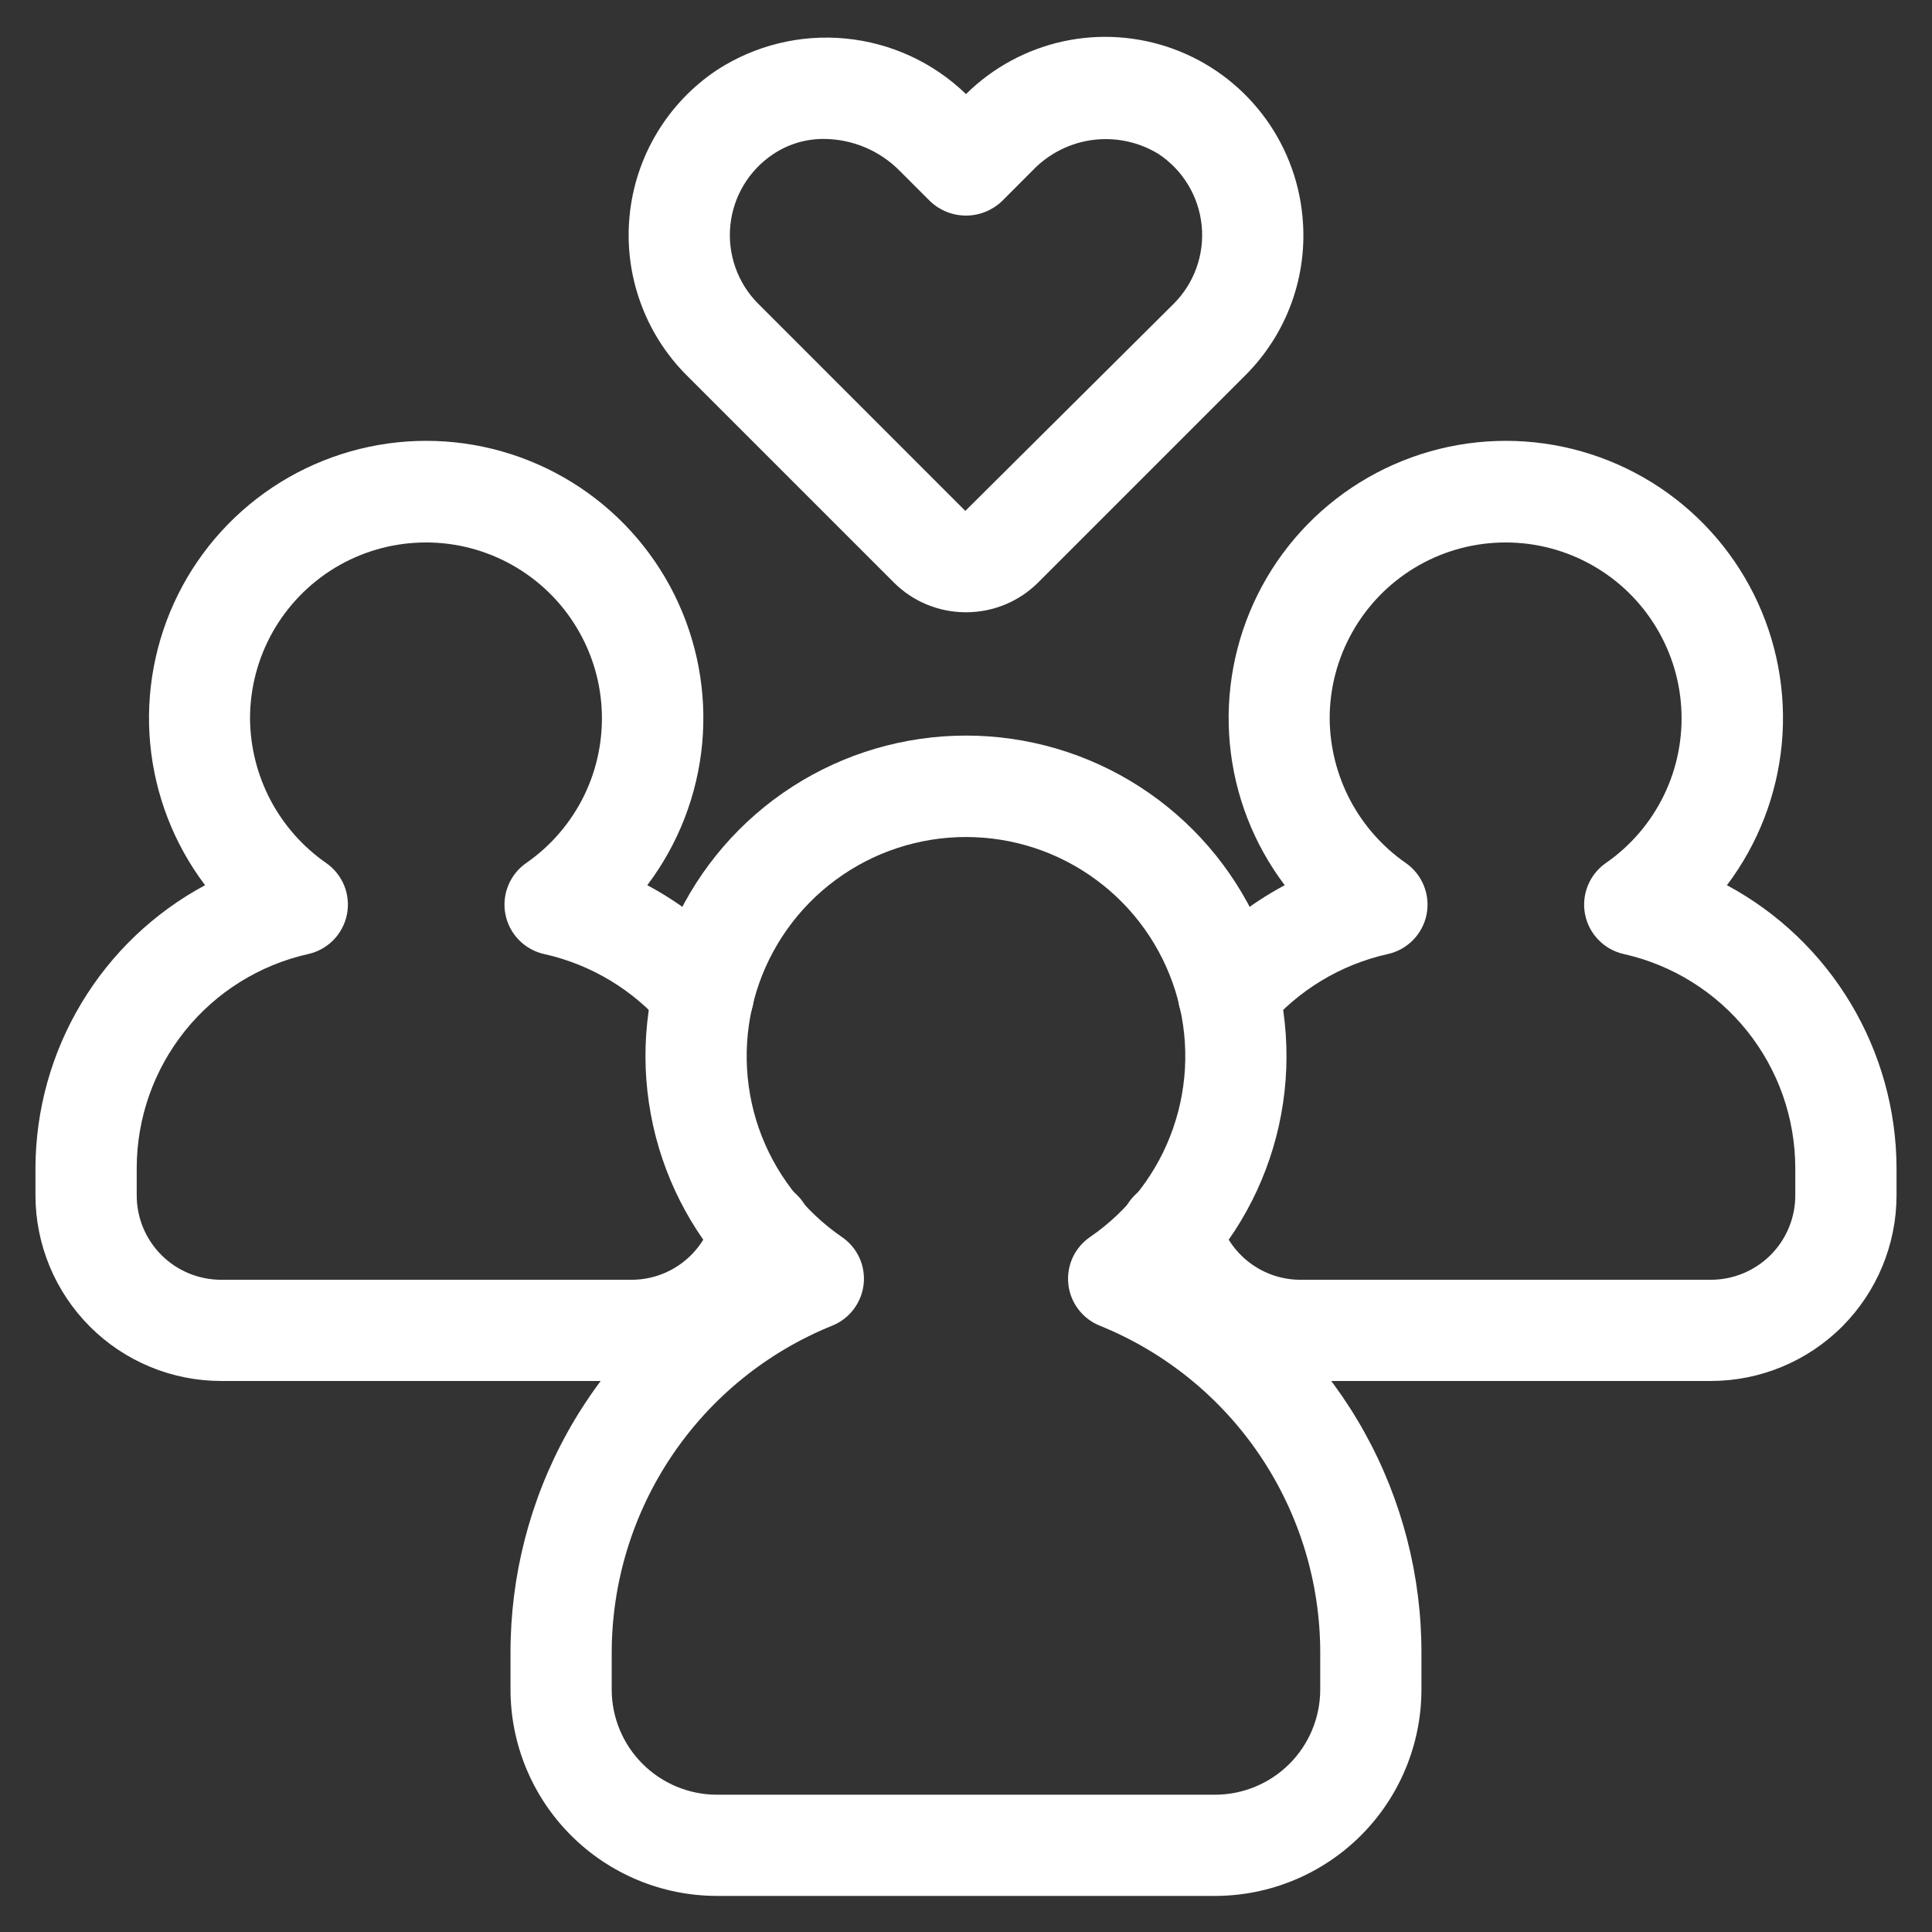
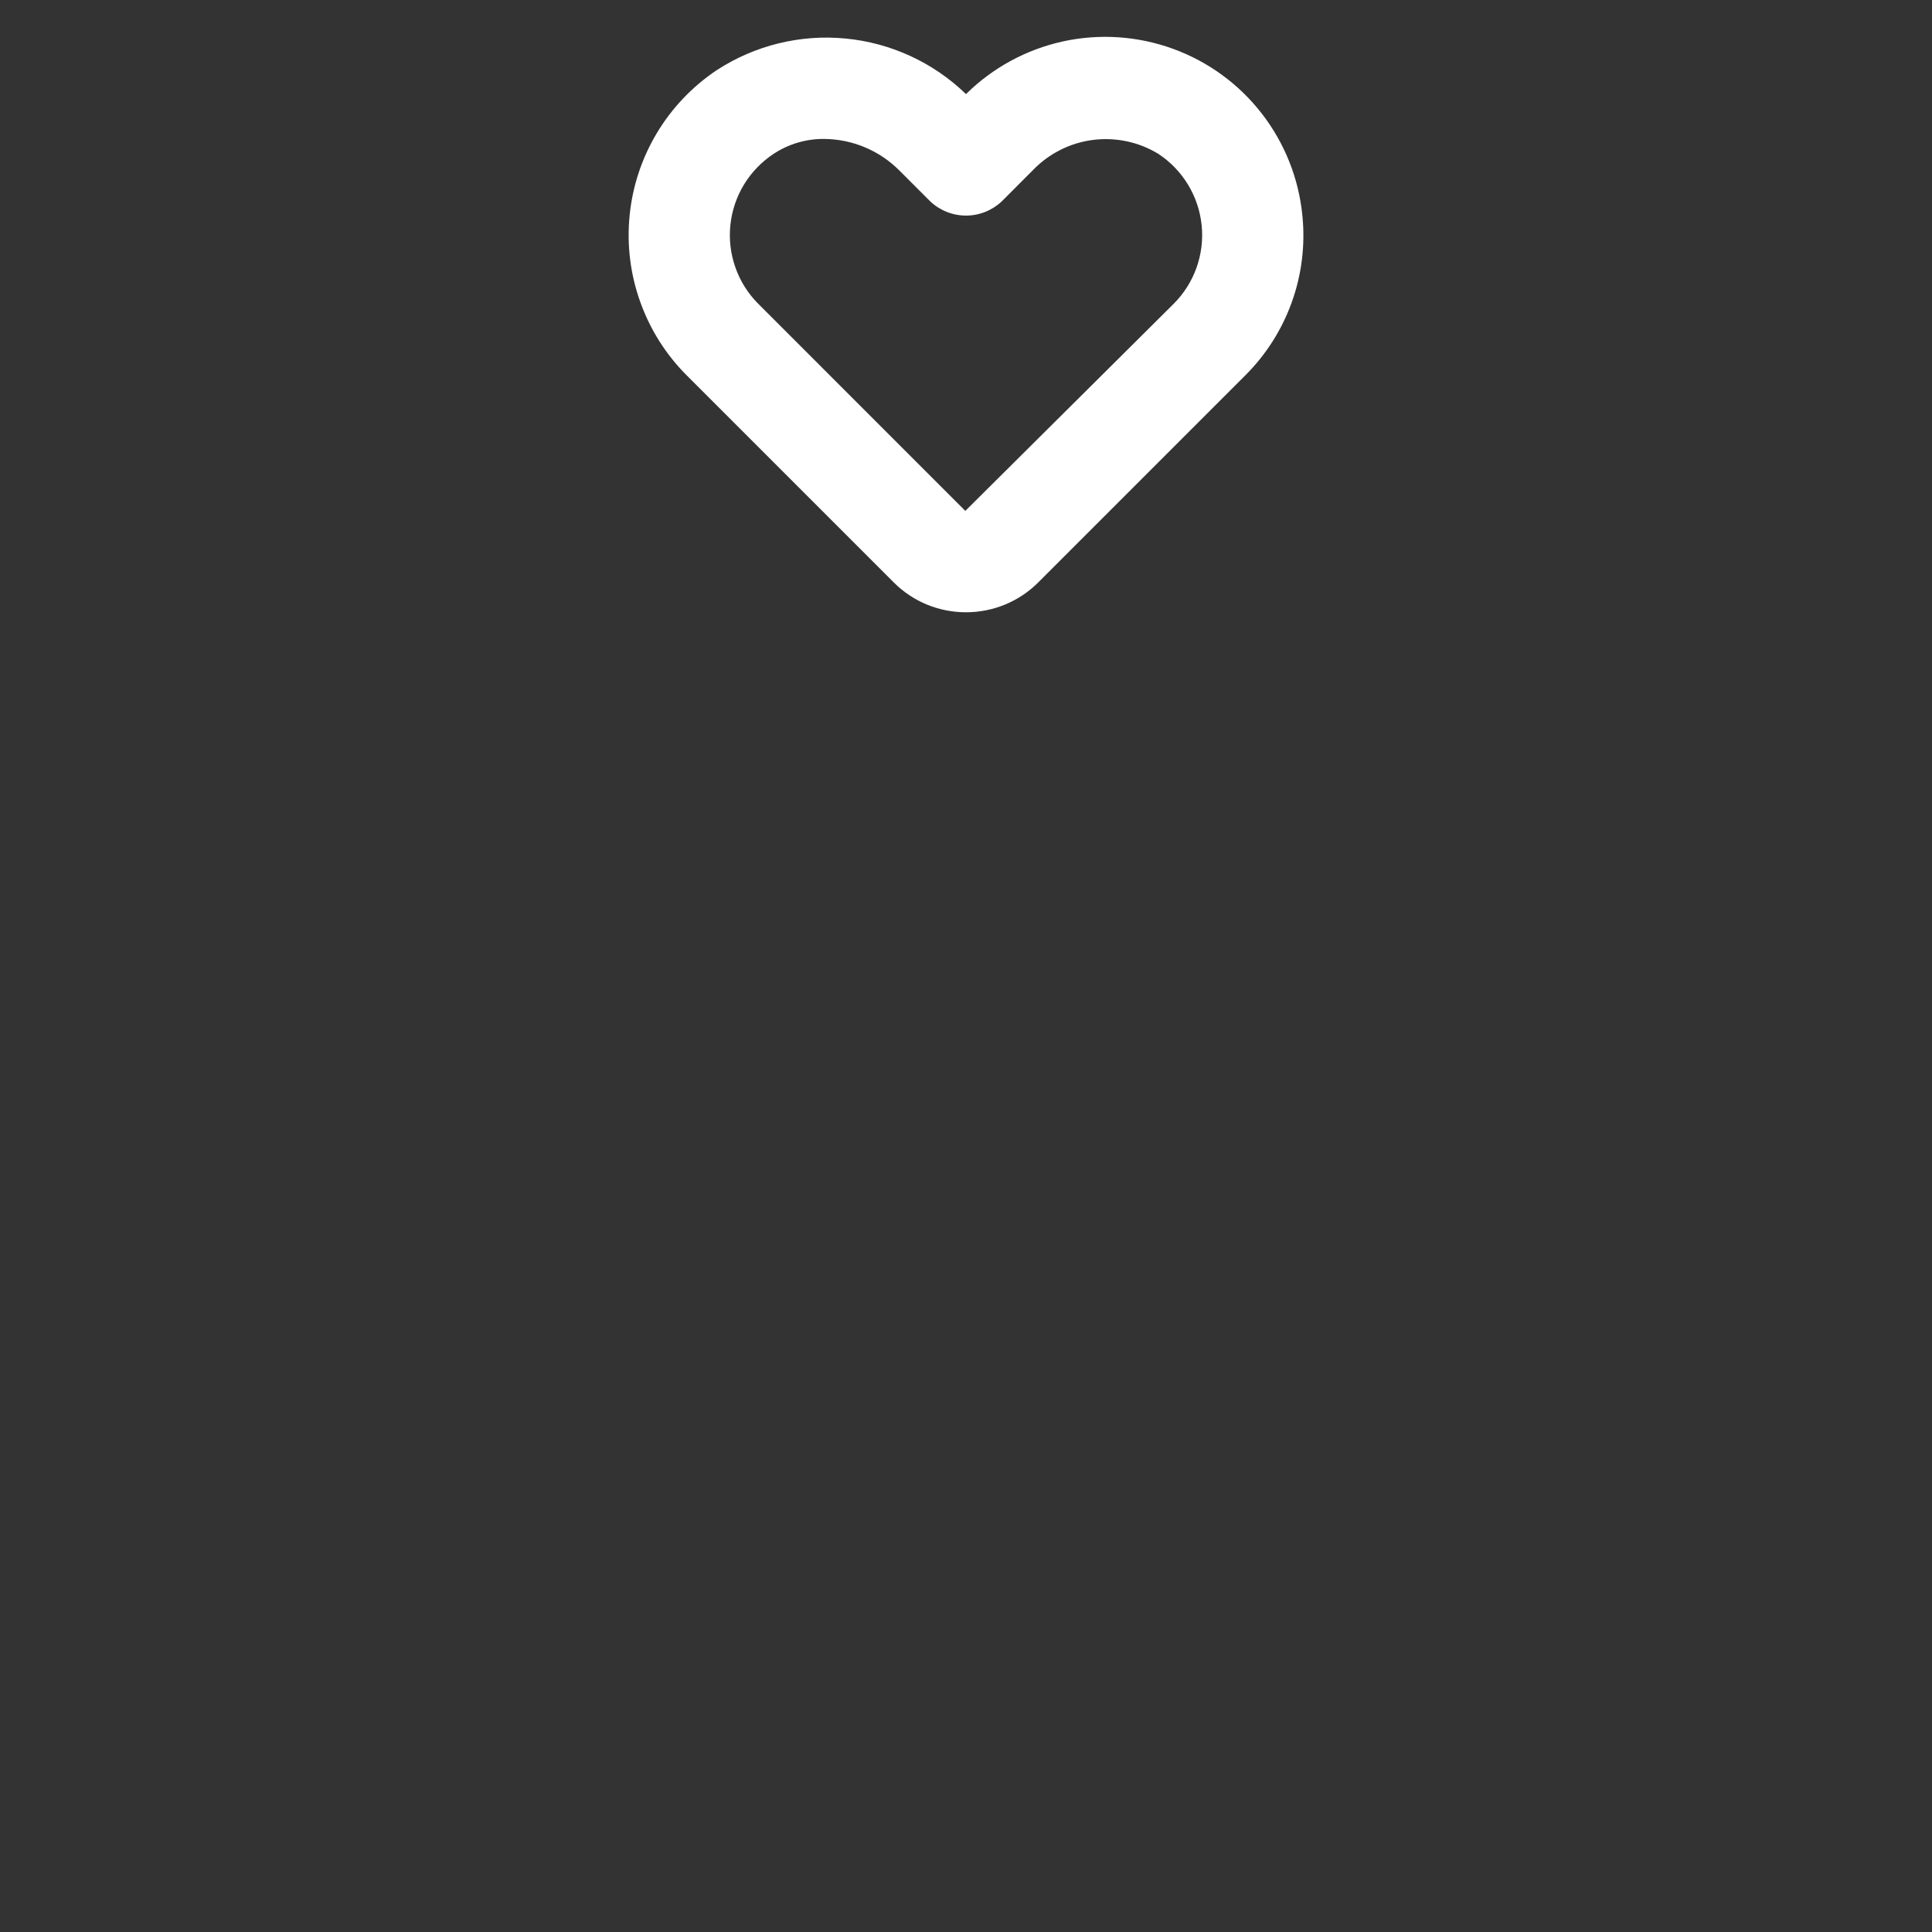
<svg xmlns="http://www.w3.org/2000/svg" width="34" height="34" viewBox="0 0 34 34" fill="none">
  <rect x="0" y="0" width="34" height="34" fill="#333333" stroke="none" />
-   <path d="M21.384 33.365H12.615C11.652 33.364 10.73 32.981 10.049 32.3C9.368 31.62 8.985 30.697 8.984 29.734V29.095C8.981 27.735 9.326 26.396 9.986 25.207C10.646 24.018 11.6 23.018 12.755 22.301C12.042 21.485 11.578 20.482 11.42 19.409C11.261 18.337 11.415 17.242 11.863 16.255C12.311 15.268 13.033 14.431 13.944 13.844C14.855 13.257 15.916 12.945 17 12.945C18.084 12.945 19.144 13.257 20.055 13.844C20.966 14.431 21.689 15.268 22.137 16.255C22.584 17.242 22.738 18.337 22.58 19.409C22.422 20.482 21.958 21.485 21.244 22.301C22.4 23.018 23.353 24.018 24.013 25.207C24.673 26.396 25.018 27.735 25.015 29.095V29.734C25.014 30.697 24.631 31.62 23.951 32.3C23.27 32.981 22.347 33.364 21.384 33.365ZM17 14.73C16.176 14.73 15.374 14.993 14.71 15.482C14.047 15.97 13.557 16.659 13.313 17.445C13.069 18.232 13.084 19.077 13.354 19.855C13.625 20.633 14.138 21.304 14.817 21.77C14.95 21.861 15.055 21.986 15.123 22.132C15.19 22.278 15.216 22.439 15.199 22.599C15.181 22.759 15.121 22.911 15.024 23.039C14.928 23.168 14.798 23.267 14.649 23.328C13.5 23.792 12.517 24.589 11.825 25.617C11.133 26.645 10.764 27.856 10.765 29.095V29.734C10.766 30.225 10.961 30.695 11.308 31.041C11.655 31.388 12.125 31.583 12.615 31.584H21.384C21.875 31.583 22.345 31.388 22.692 31.041C23.038 30.695 23.233 30.225 23.234 29.734V29.095C23.236 27.856 22.867 26.645 22.175 25.617C21.483 24.589 20.499 23.792 19.35 23.328C19.201 23.267 19.072 23.168 18.975 23.039C18.878 22.911 18.818 22.759 18.801 22.599C18.784 22.439 18.81 22.278 18.877 22.132C18.944 21.986 19.05 21.861 19.182 21.77C19.862 21.304 20.375 20.633 20.645 19.855C20.916 19.077 20.93 18.232 20.686 17.445C20.442 16.659 19.953 15.97 19.289 15.482C18.626 14.993 17.824 14.73 17 14.73Z" fill="white" />
-   <path d="M11.11 24.303H3.89C3.024 24.302 2.194 23.958 1.582 23.346C0.97 22.733 0.625 21.903 0.624 21.037V20.551C0.628 19.53 0.907 18.529 1.433 17.654C1.958 16.778 2.71 16.061 3.609 15.578C3.062 14.854 2.728 13.992 2.643 13.088C2.559 12.185 2.729 11.276 3.133 10.463C3.537 9.651 4.16 8.967 4.932 8.489C5.703 8.012 6.593 7.758 7.5 7.758C8.407 7.758 9.297 8.012 10.068 8.489C10.84 8.967 11.463 9.651 11.867 10.463C12.271 11.276 12.441 12.185 12.357 13.088C12.272 13.992 11.938 14.854 11.391 15.578C12.027 15.917 12.593 16.373 13.059 16.922C13.135 17.011 13.193 17.114 13.228 17.226C13.264 17.337 13.278 17.454 13.268 17.571C13.259 17.687 13.226 17.801 13.173 17.905C13.12 18.009 13.046 18.101 12.957 18.177C12.868 18.253 12.765 18.31 12.654 18.346C12.543 18.382 12.425 18.395 12.309 18.386C12.192 18.376 12.079 18.344 11.975 18.291C11.871 18.237 11.778 18.164 11.703 18.075C11.153 17.426 10.407 16.975 9.578 16.79C9.409 16.753 9.254 16.667 9.133 16.543C9.011 16.419 8.929 16.263 8.895 16.093C8.861 15.923 8.878 15.747 8.943 15.586C9.008 15.425 9.118 15.287 9.26 15.188C9.698 14.885 10.05 14.473 10.283 13.994C10.515 13.515 10.62 12.983 10.587 12.452C10.555 11.92 10.385 11.406 10.095 10.959C9.806 10.512 9.405 10.147 8.934 9.9C8.462 9.653 7.934 9.531 7.402 9.548C6.869 9.564 6.35 9.717 5.894 9.993C5.438 10.269 5.061 10.658 4.799 11.122C4.538 11.586 4.4 12.109 4.4 12.642C4.403 13.143 4.527 13.636 4.76 14.08C4.994 14.523 5.331 14.904 5.743 15.19C5.885 15.289 5.994 15.428 6.059 15.588C6.123 15.749 6.139 15.925 6.105 16.095C6.071 16.264 5.988 16.42 5.867 16.544C5.745 16.667 5.591 16.753 5.422 16.79C4.567 16.982 3.803 17.459 3.255 18.142C2.707 18.826 2.408 19.675 2.406 20.551V21.037C2.406 21.431 2.562 21.808 2.841 22.087C3.119 22.365 3.496 22.521 3.89 22.522H11.11C11.435 22.523 11.751 22.417 12.01 22.22C12.269 22.024 12.456 21.748 12.542 21.435C12.572 21.321 12.625 21.215 12.696 21.122C12.767 21.03 12.856 20.952 12.958 20.893C13.059 20.835 13.171 20.797 13.287 20.782C13.403 20.767 13.521 20.775 13.635 20.805C13.748 20.836 13.854 20.889 13.946 20.96C14.039 21.032 14.117 21.121 14.175 21.223C14.233 21.324 14.271 21.436 14.285 21.552C14.3 21.669 14.292 21.787 14.261 21.9C14.072 22.59 13.661 23.2 13.092 23.634C12.522 24.068 11.826 24.303 11.11 24.303Z" fill="white" />
-   <path d="M30.11 24.303H22.89C22.174 24.303 21.477 24.068 20.908 23.634C20.339 23.2 19.928 22.59 19.739 21.9C19.708 21.787 19.7 21.669 19.715 21.552C19.729 21.436 19.767 21.324 19.825 21.223C19.883 21.121 19.961 21.032 20.054 20.96C20.146 20.889 20.252 20.836 20.365 20.805C20.478 20.775 20.596 20.767 20.712 20.782C20.829 20.797 20.941 20.835 21.042 20.893C21.144 20.952 21.233 21.03 21.304 21.122C21.375 21.215 21.427 21.321 21.458 21.435C21.544 21.748 21.731 22.024 21.99 22.22C22.249 22.417 22.565 22.523 22.89 22.522H30.11C30.503 22.521 30.881 22.365 31.159 22.087C31.438 21.808 31.594 21.431 31.594 21.037V20.551C31.592 19.675 31.293 18.826 30.745 18.142C30.197 17.459 29.433 16.982 28.578 16.79C28.409 16.753 28.254 16.667 28.133 16.543C28.011 16.419 27.929 16.263 27.895 16.093C27.861 15.923 27.878 15.747 27.943 15.586C28.008 15.425 28.118 15.287 28.26 15.188C28.698 14.885 29.05 14.473 29.283 13.994C29.515 13.515 29.62 12.983 29.587 12.452C29.555 11.92 29.385 11.406 29.095 10.959C28.806 10.512 28.406 10.147 27.934 9.9C27.462 9.653 26.934 9.531 26.402 9.548C25.869 9.564 25.35 9.717 24.894 9.993C24.438 10.269 24.061 10.658 23.8 11.122C23.538 11.586 23.4 12.109 23.4 12.642C23.403 13.143 23.527 13.636 23.76 14.08C23.994 14.523 24.331 14.904 24.743 15.19C24.885 15.289 24.994 15.428 25.058 15.588C25.123 15.749 25.139 15.925 25.105 16.095C25.071 16.264 24.988 16.42 24.867 16.544C24.745 16.667 24.591 16.753 24.422 16.79C23.593 16.975 22.846 17.426 22.297 18.075C22.222 18.164 22.129 18.237 22.025 18.291C21.921 18.344 21.808 18.376 21.691 18.386C21.575 18.395 21.457 18.382 21.346 18.346C21.235 18.31 21.132 18.253 21.043 18.177C20.953 18.101 20.88 18.009 20.827 17.905C20.773 17.801 20.741 17.687 20.732 17.571C20.722 17.454 20.736 17.337 20.772 17.226C20.807 17.114 20.865 17.011 20.941 16.922C21.407 16.373 21.973 15.917 22.609 15.578C22.062 14.854 21.727 13.992 21.643 13.088C21.559 12.185 21.729 11.276 22.133 10.463C22.537 9.651 23.16 8.967 23.932 8.489C24.703 8.012 25.593 7.758 26.5 7.758C27.407 7.758 28.297 8.012 29.068 8.489C29.84 8.967 30.463 9.651 30.867 10.463C31.271 11.276 31.441 12.185 31.357 13.088C31.272 13.992 30.938 14.854 30.391 15.578C31.29 16.061 32.042 16.779 32.567 17.654C33.092 18.529 33.372 19.53 33.376 20.551V21.037C33.375 21.903 33.03 22.733 32.418 23.346C31.806 23.958 30.976 24.302 30.11 24.303Z" fill="white" />
  <path d="M17 10.775C16.764 10.775 16.531 10.729 16.313 10.64C16.095 10.55 15.897 10.418 15.73 10.251L12.084 6.605C11.719 6.24 11.44 5.798 11.267 5.312C11.093 4.827 11.029 4.308 11.08 3.795C11.13 3.281 11.294 2.785 11.559 2.343C11.824 1.9 12.184 1.522 12.613 1.235C13.284 0.798 14.083 0.601 14.88 0.678C15.677 0.754 16.425 1.099 17 1.656C17.469 1.192 18.06 0.871 18.705 0.729C19.349 0.588 20.02 0.633 20.641 0.858C21.261 1.083 21.805 1.48 22.208 2.002C22.612 2.524 22.859 3.15 22.921 3.806C22.971 4.318 22.907 4.835 22.733 5.319C22.559 5.803 22.28 6.242 21.916 6.605L18.271 10.25C18.104 10.417 17.906 10.549 17.688 10.639C17.469 10.729 17.236 10.775 17 10.775ZM14.504 2.445C14.187 2.442 13.877 2.534 13.612 2.709C13.401 2.849 13.223 3.034 13.091 3.251C12.96 3.468 12.879 3.711 12.853 3.964C12.827 4.216 12.858 4.471 12.943 4.71C13.027 4.949 13.164 5.166 13.343 5.345L16.988 8.991L20.656 5.345C20.835 5.166 20.972 4.949 21.057 4.71C21.142 4.471 21.173 4.216 21.147 3.964C21.121 3.711 21.04 3.468 20.908 3.251C20.777 3.034 20.599 2.849 20.387 2.709C20.041 2.497 19.632 2.411 19.229 2.463C18.826 2.516 18.454 2.705 18.173 2.999L17.63 3.543C17.459 3.704 17.234 3.794 17 3.794C16.766 3.794 16.54 3.704 16.37 3.543L15.826 2.999C15.476 2.648 15.001 2.449 14.504 2.445Z" fill="white" />
</svg>